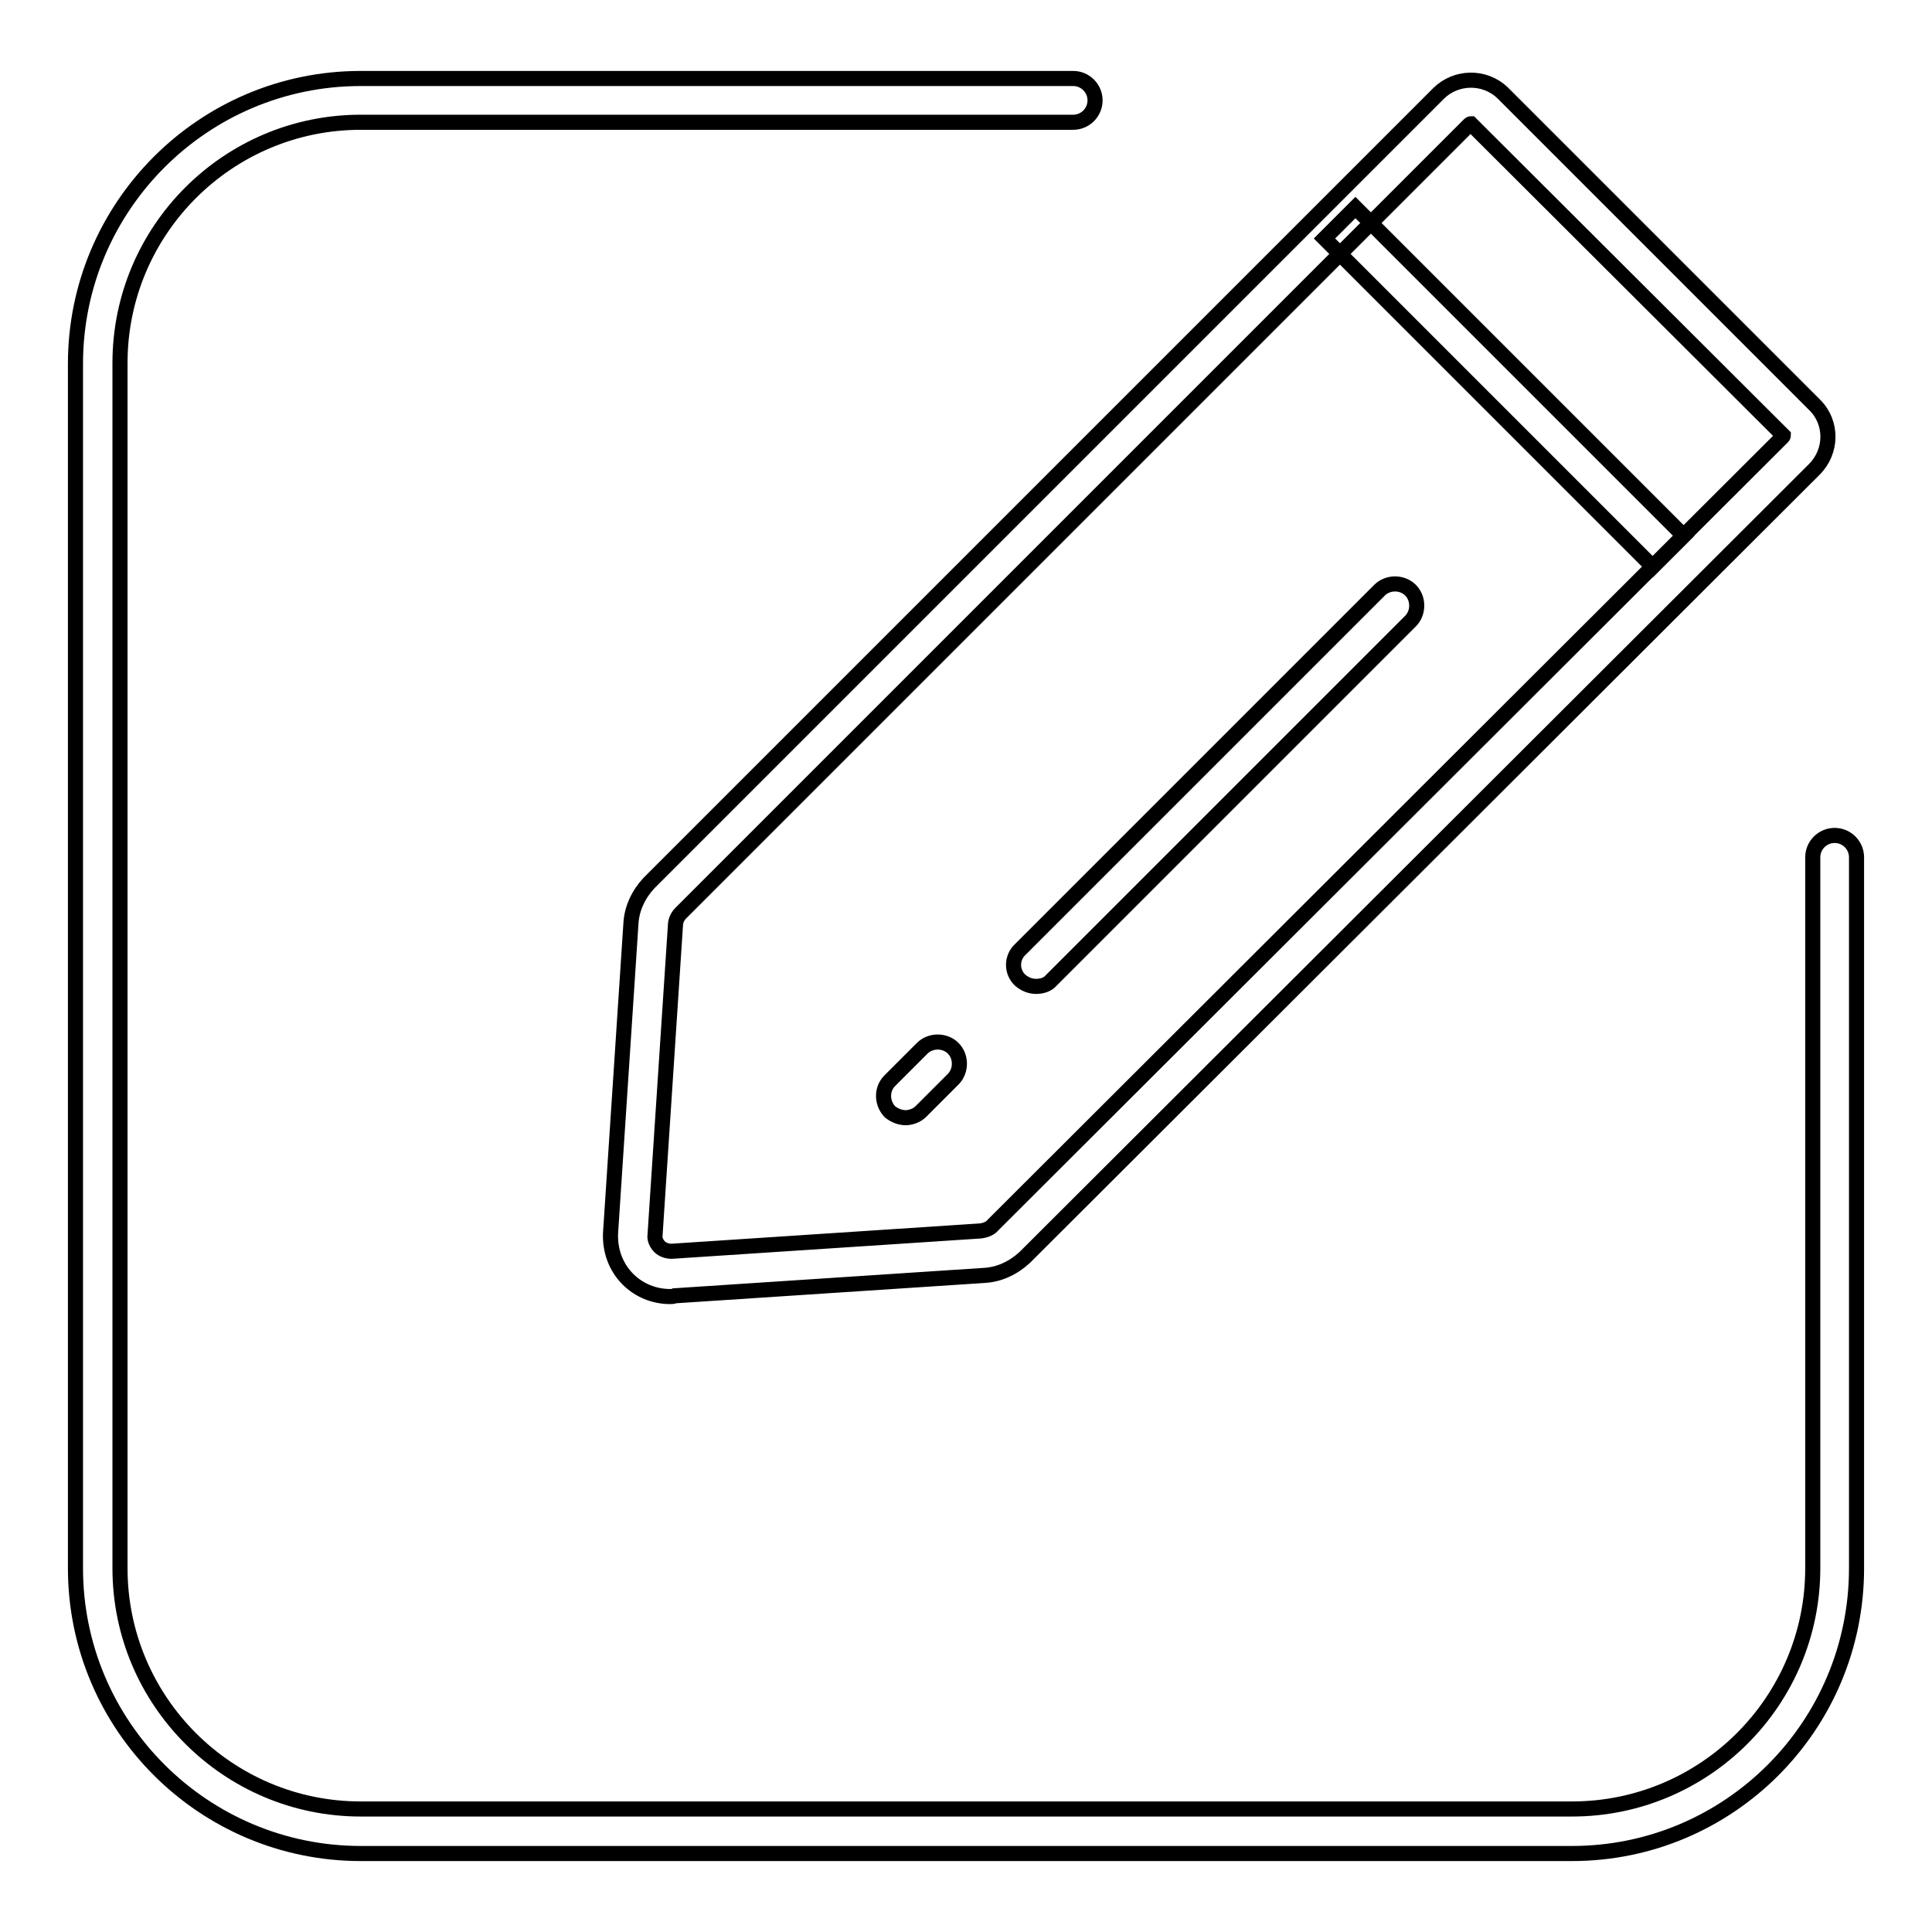
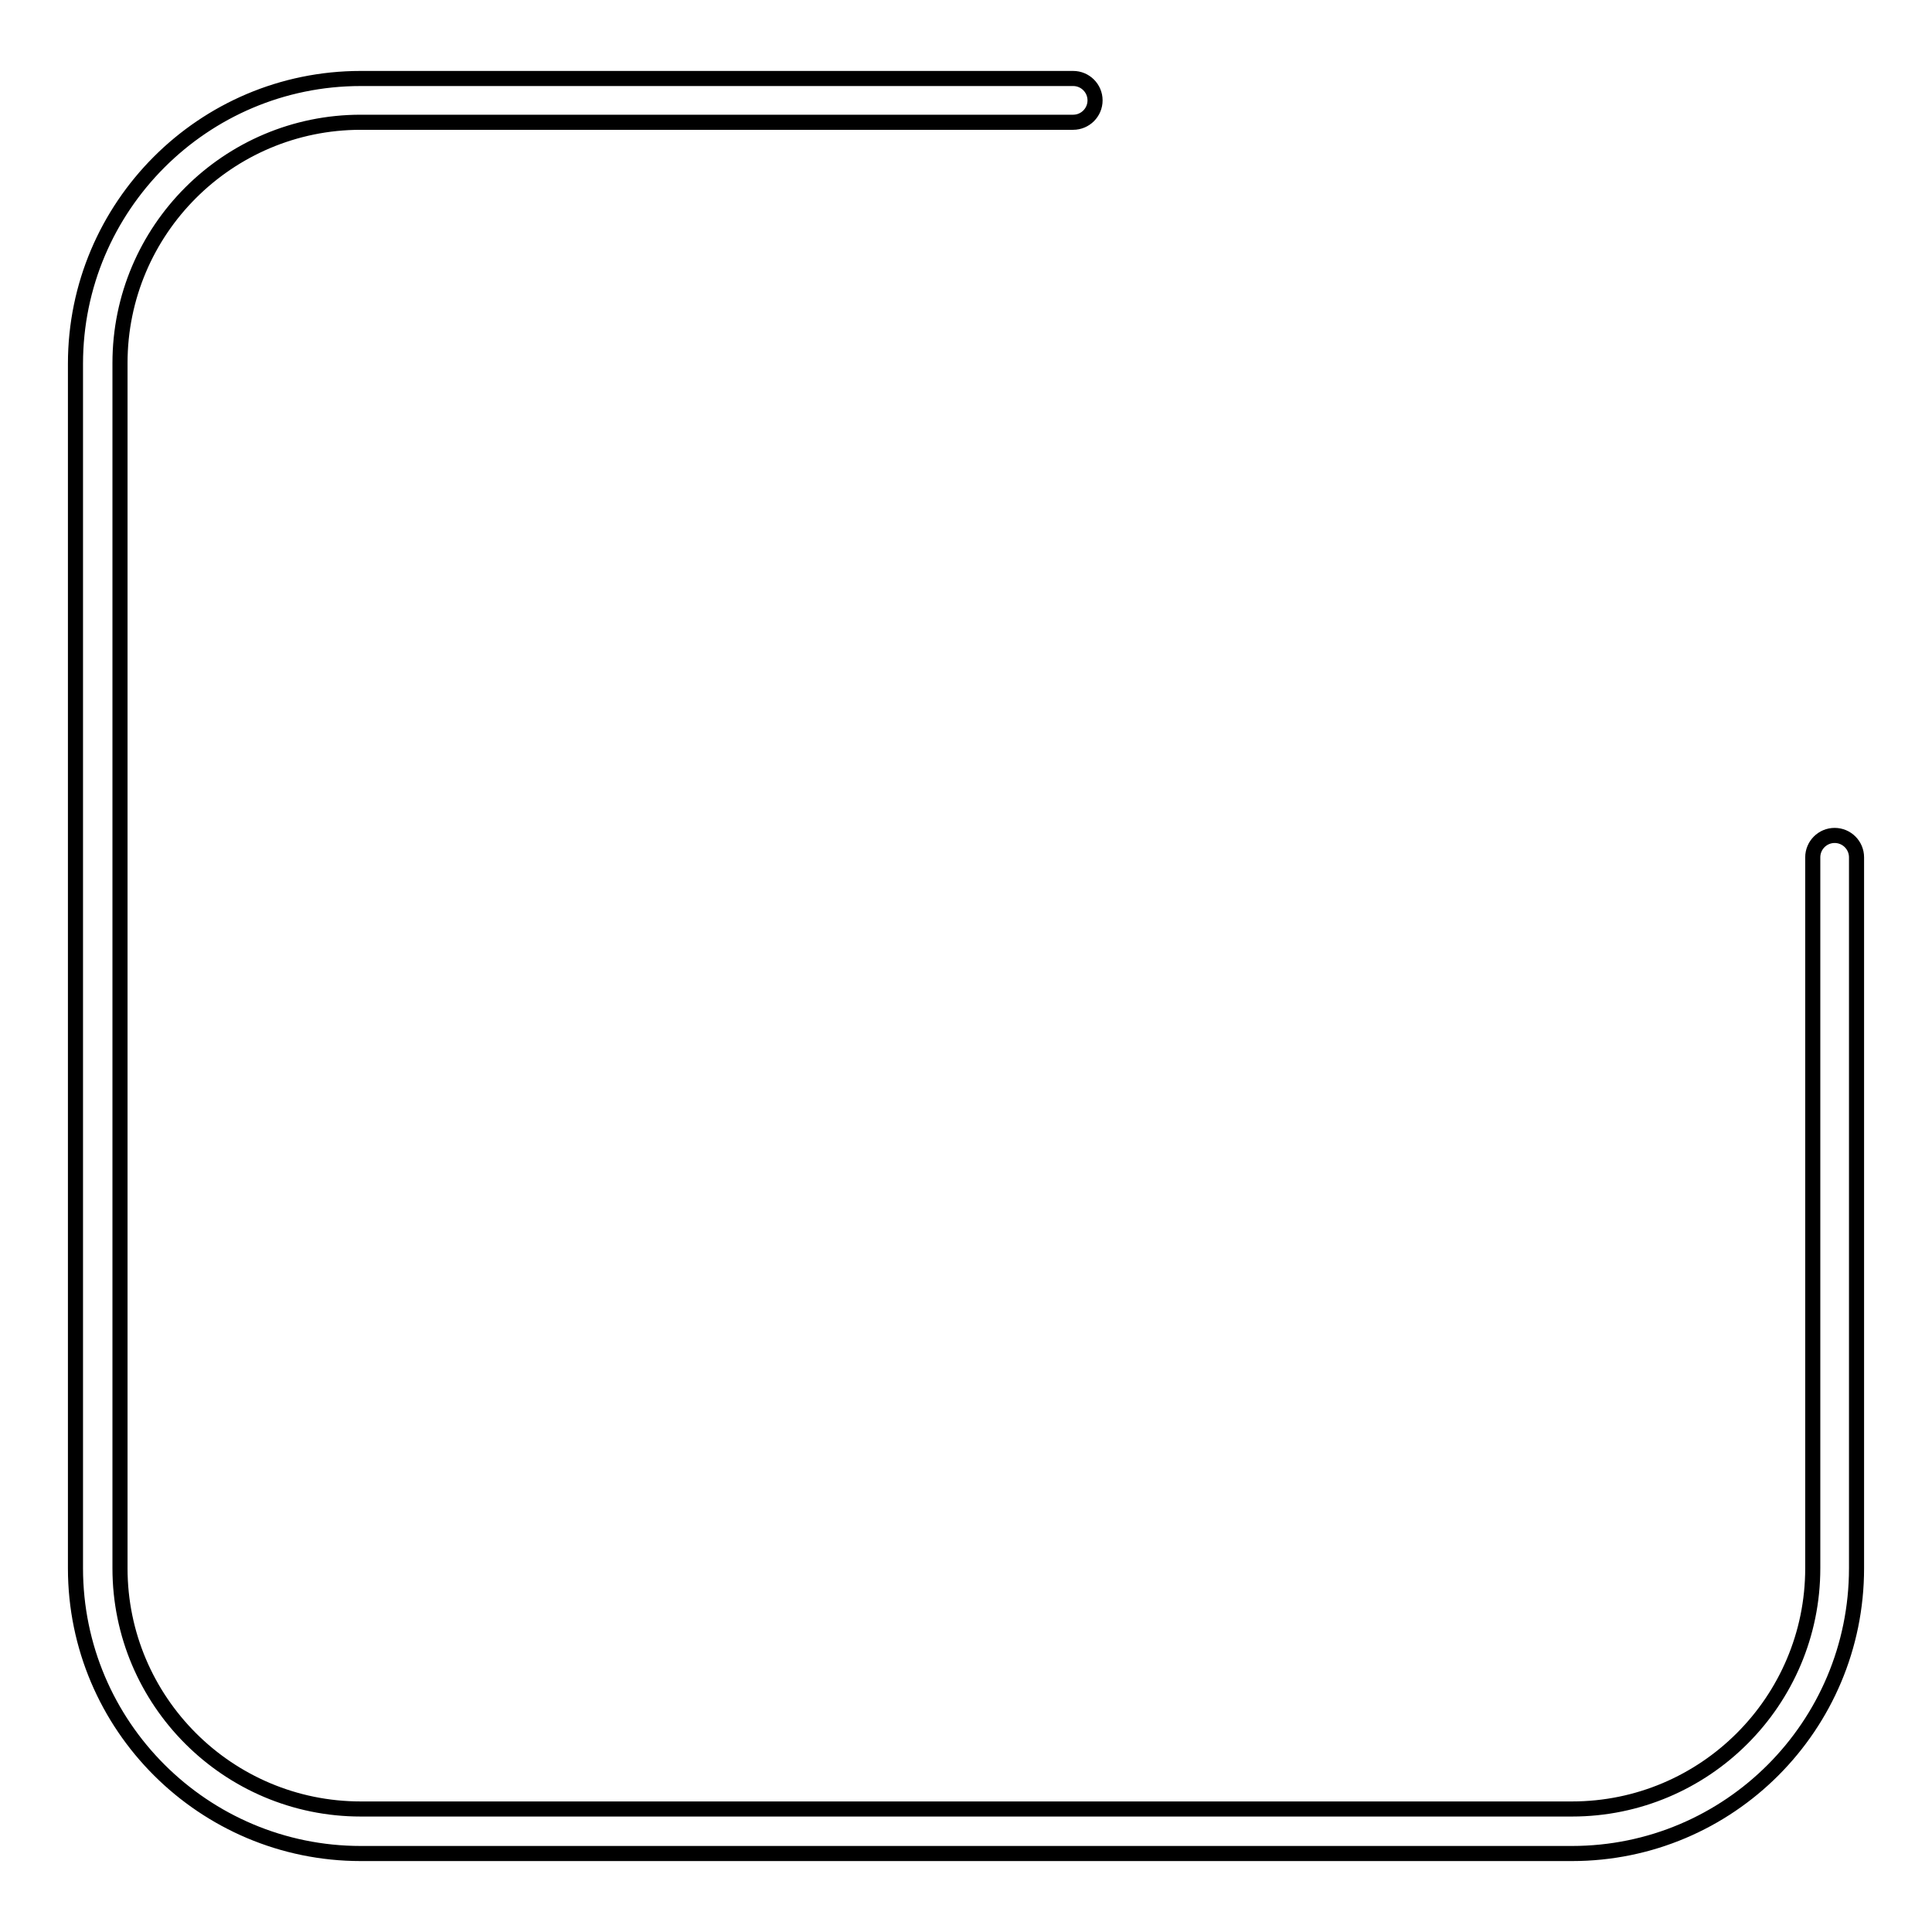
<svg xmlns="http://www.w3.org/2000/svg" version="1.1" x="0px" y="0px" viewBox="0 0 256 256" enable-background="new 0 0 256 256" xml:space="preserve">
  <g>
    <path stroke-width="2" fill-opacity="0" stroke="#000000" d="M208.3,245.6H47.8c-20.8,0-37.8-16.9-37.8-37.8V48.2c0-20.8,16.9-37.8,37.8-37.8h94.4 c1.6,0,2.9,1.3,2.9,2.9c0,1.6-1.3,2.9-2.9,2.9H47.8c-17.6,0-31.9,14.3-31.9,31.9v159.7c0,17.6,14.3,31.9,31.9,31.9h160.5 c17.6,0,31.9-14.3,31.9-31.9v-94.2c0-1.6,1.3-2.9,2.9-2.9c1.6,0,2.9,1.3,2.9,2.9v94.2C246,228.7,229.1,245.6,208.3,245.6z" />
-     <path stroke-width="2" fill-opacity="0" stroke="#000000" d="M88.8,171.8c-2.1,0-4.1-0.8-5.6-2.3c-1.6-1.6-2.4-3.8-2.3-6.1l2.7-41c0.1-2,1-3.9,2.4-5.4L190.6,12.4 c2.3-2.3,6.1-2.4,8.5-0.1l41.4,41.4c2.3,2.3,2.3,6.1-0.1,8.5L135.8,166.6c-1.5,1.4-3.4,2.3-5.4,2.4l-41,2.7 C89.2,171.8,89,171.8,88.8,171.8z M194.9,16.4c0,0-0.1,0-0.2,0.1L90.2,121c-0.4,0.4-0.7,1-0.7,1.6l-2.7,41 c-0.1,0.6,0.2,1.2,0.6,1.6c0.4,0.4,1,0.6,1.6,0.6l41-2.7c0.6-0.1,1.2-0.3,1.6-0.8L236.2,57.9c0.1-0.1,0.1-0.2,0.1-0.2L194.9,16.4z" />
-     <path stroke-width="2" fill-opacity="0" stroke="#000000" d="M137.3,130.7c-0.8,0-1.5-0.3-2.1-0.8c-1.2-1.1-1.2-3,0-4.1l47.6-47.6c1.1-1.1,3-1.1,4.1,0s1.1,3,0,4.1 l-47.6,47.6C138.8,130.5,138,130.7,137.3,130.7L137.3,130.7z M120,148.1c-0.7,0-1.5-0.3-2.1-0.8c-1.1-1.2-1.1-3,0-4.1l4.3-4.3 c1.1-1.1,3-1.1,4.1,0s1.1,3,0,4.1l-4.3,4.3C121.5,147.8,120.7,148.1,120,148.1z M175.5,31.6l4.1-4.1L223.1,71l-4.1,4.1L175.5,31.6z " />
  </g>
</svg>